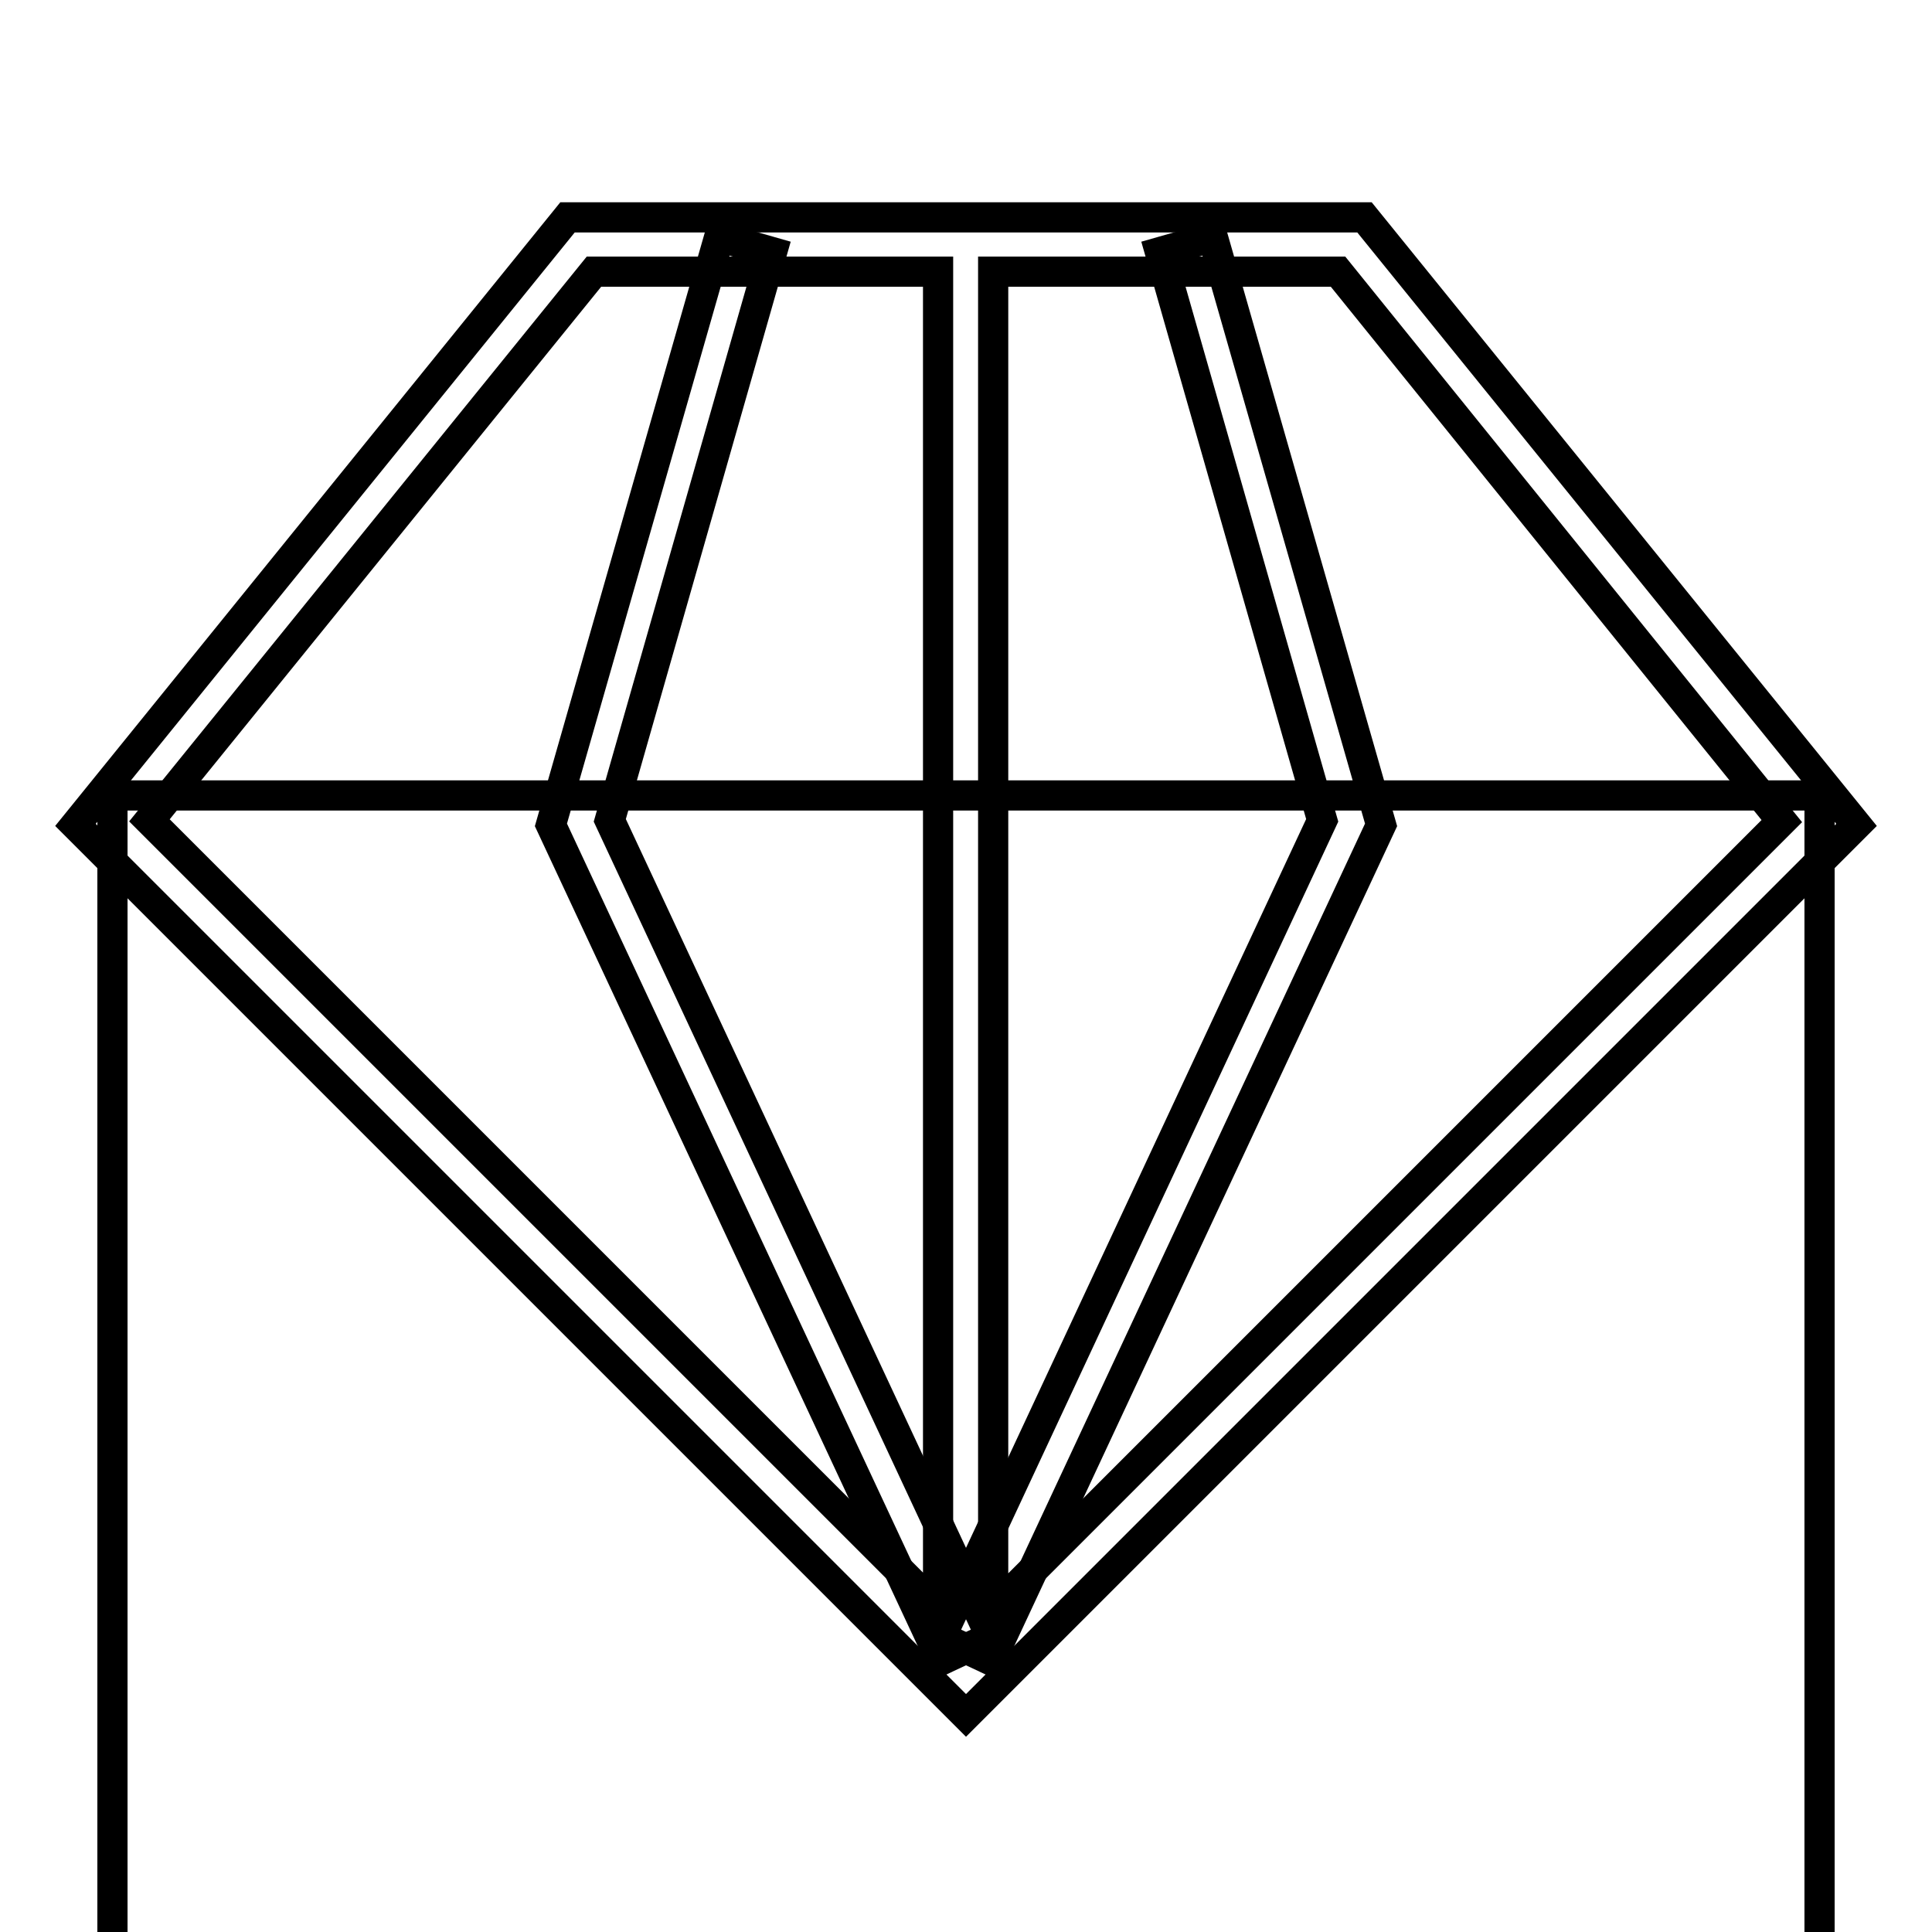
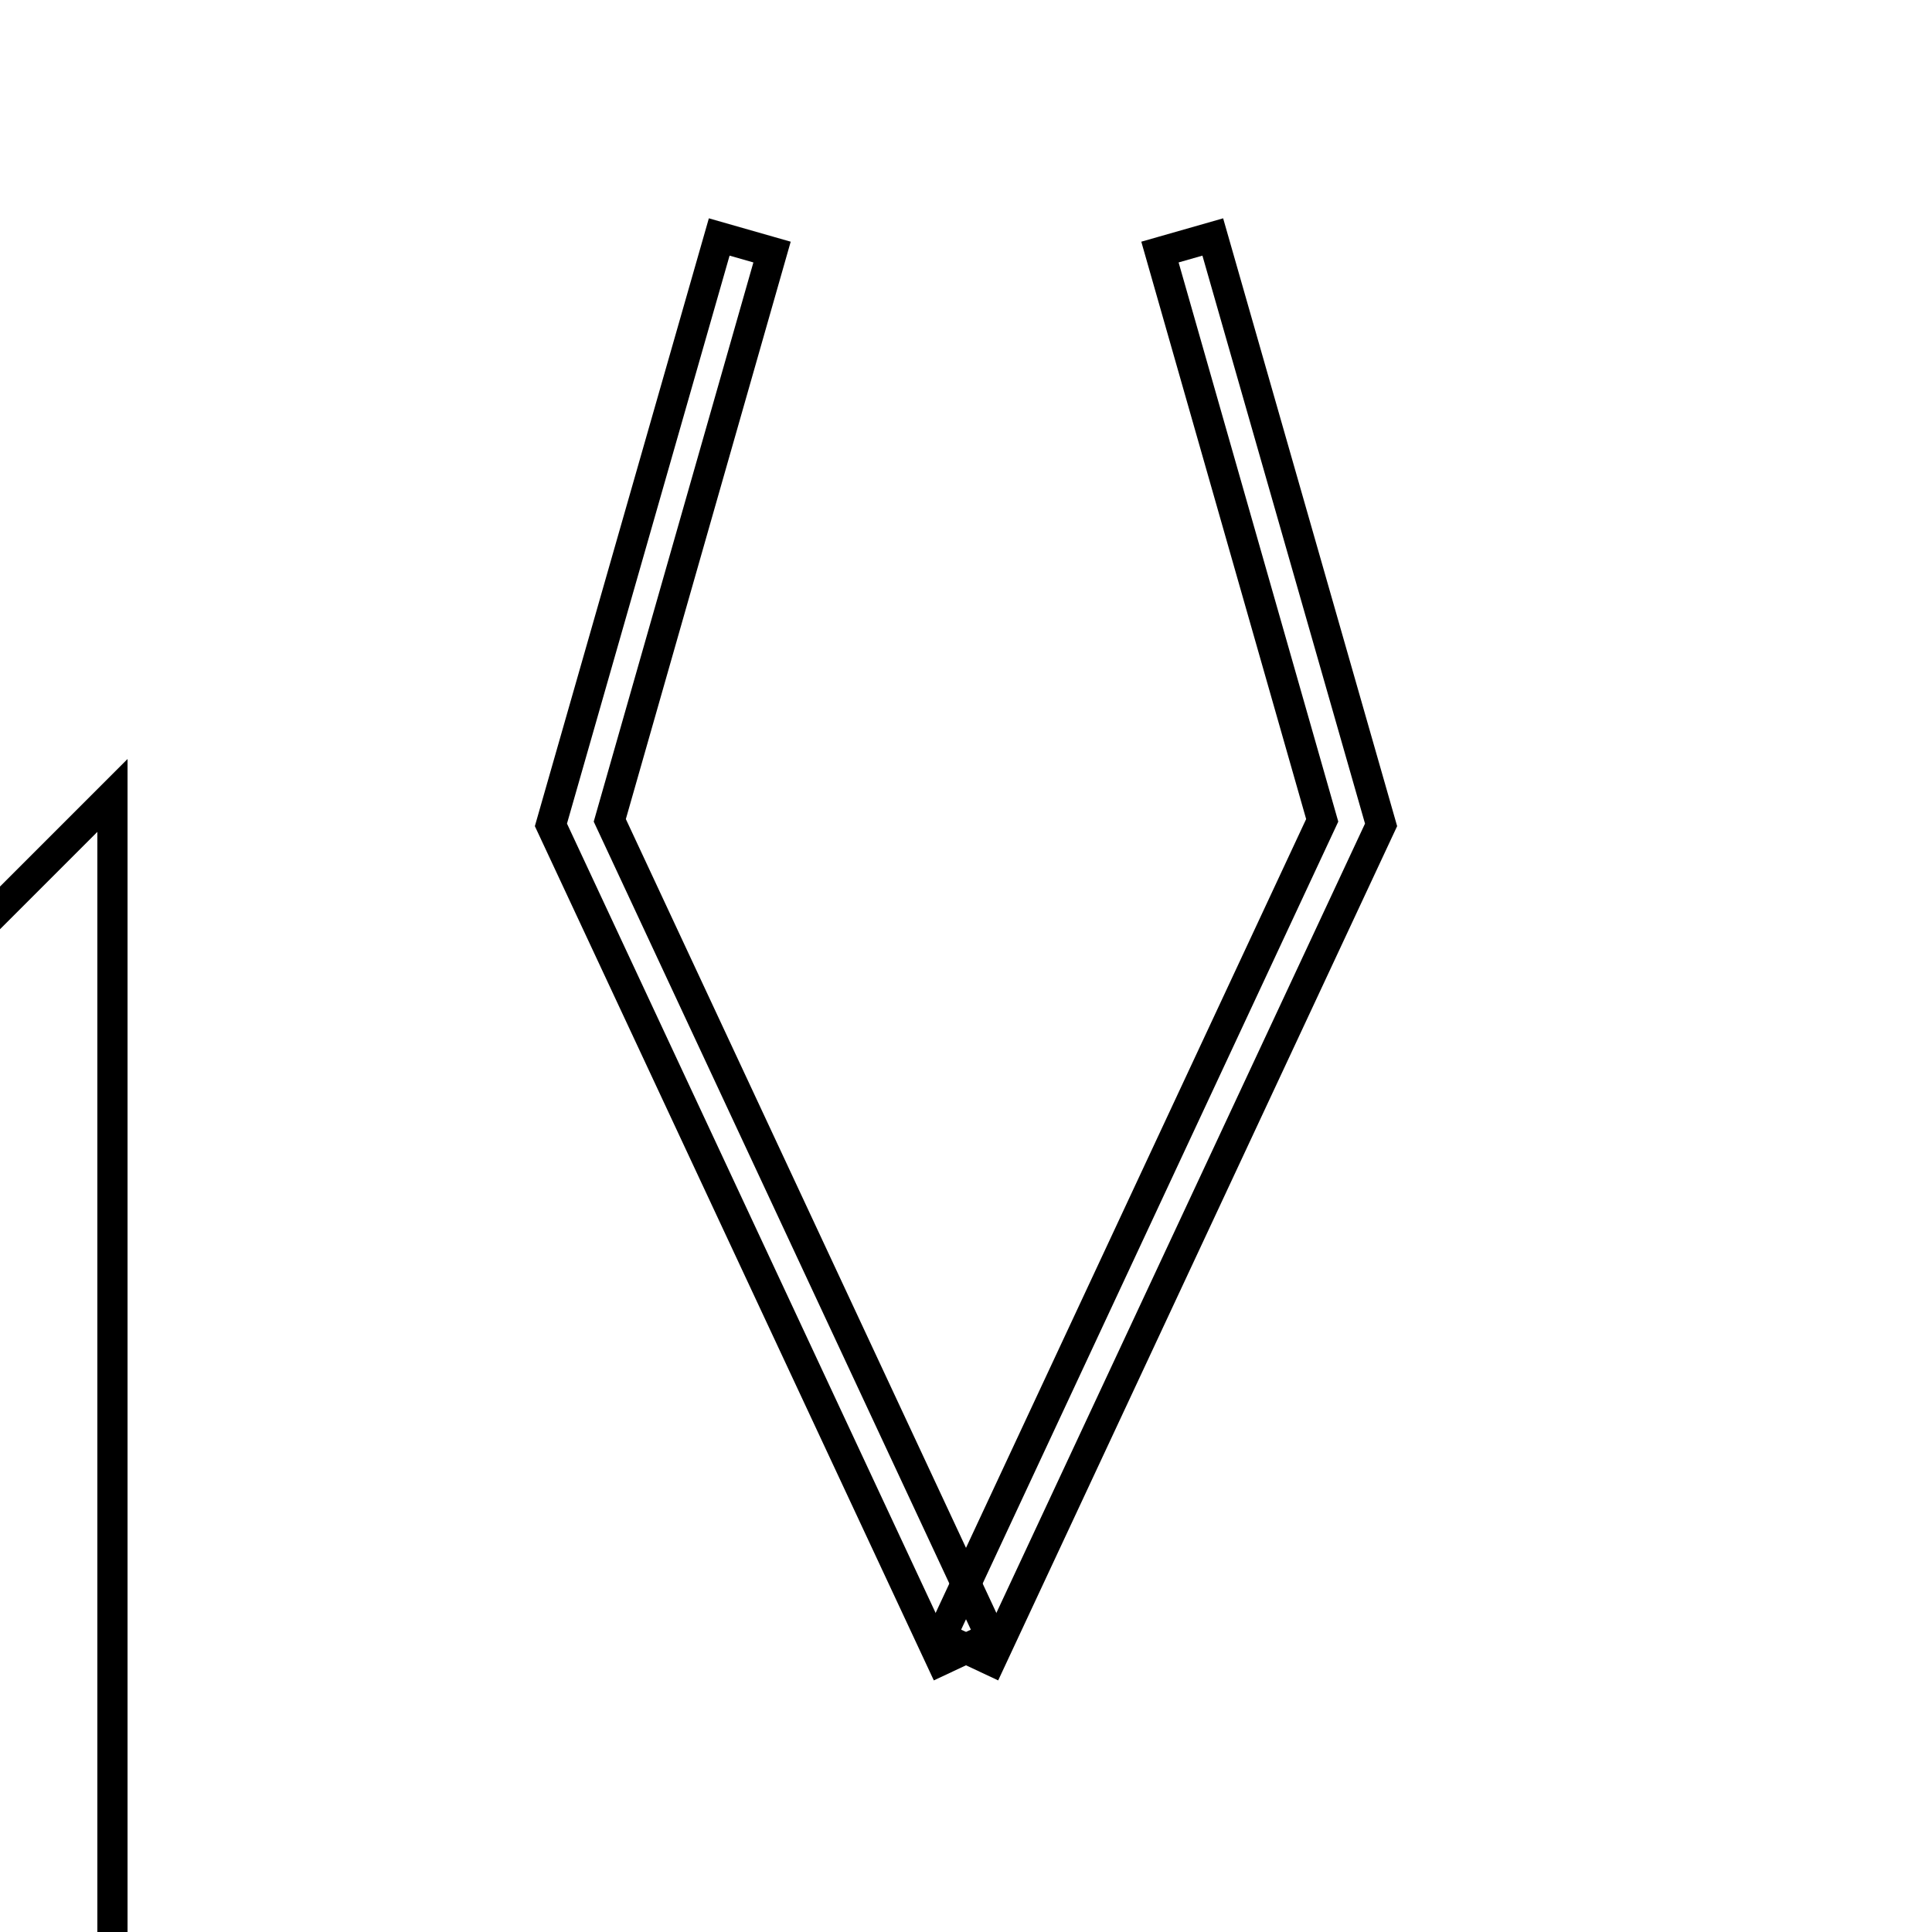
<svg xmlns="http://www.w3.org/2000/svg" version="1.1" x="0px" y="0px" viewBox="0 0 256 256" enable-background="new 0 0 256 256" xml:space="preserve">
  <g>
    <g>
      <g>
-         <path stroke-width="4" fill-opacity="0" stroke="#000000" d="M128,227.3l-118-118l65.2-80.5h105.6l65.2,80.5L128,227.3z M131.6,36v177.3l104.5-104.5L177.3,36H131.6z   M19.8,108.7l104.5,104.5V36H78.7L19.8,108.7z" />
-       </g>
+         </g>
      <g>
        <path stroke-width="4" fill-opacity="0" stroke="#000000" d="M124.7 220L73 109.3 95.3 31.4 102.3 33.4 80.8 108.7 131.3 216.9 z" />
      </g>
      <g>
        <path stroke-width="4" fill-opacity="0" stroke="#000000" d="M131.3 220L124.7 216.9 175.2 108.7 153.7 33.4 160.7 31.4 183 109.3 z" />
      </g>
      <g>
-         <path stroke-width="4" fill-opacity="0" stroke="#000000" d="M14.9 105.4h226.2v226.2h-226.2z" />
+         <path stroke-width="4" fill-opacity="0" stroke="#000000" d="M14.9 105.4v226.2h-226.2z" />
      </g>
    </g>
  </g>
</svg>